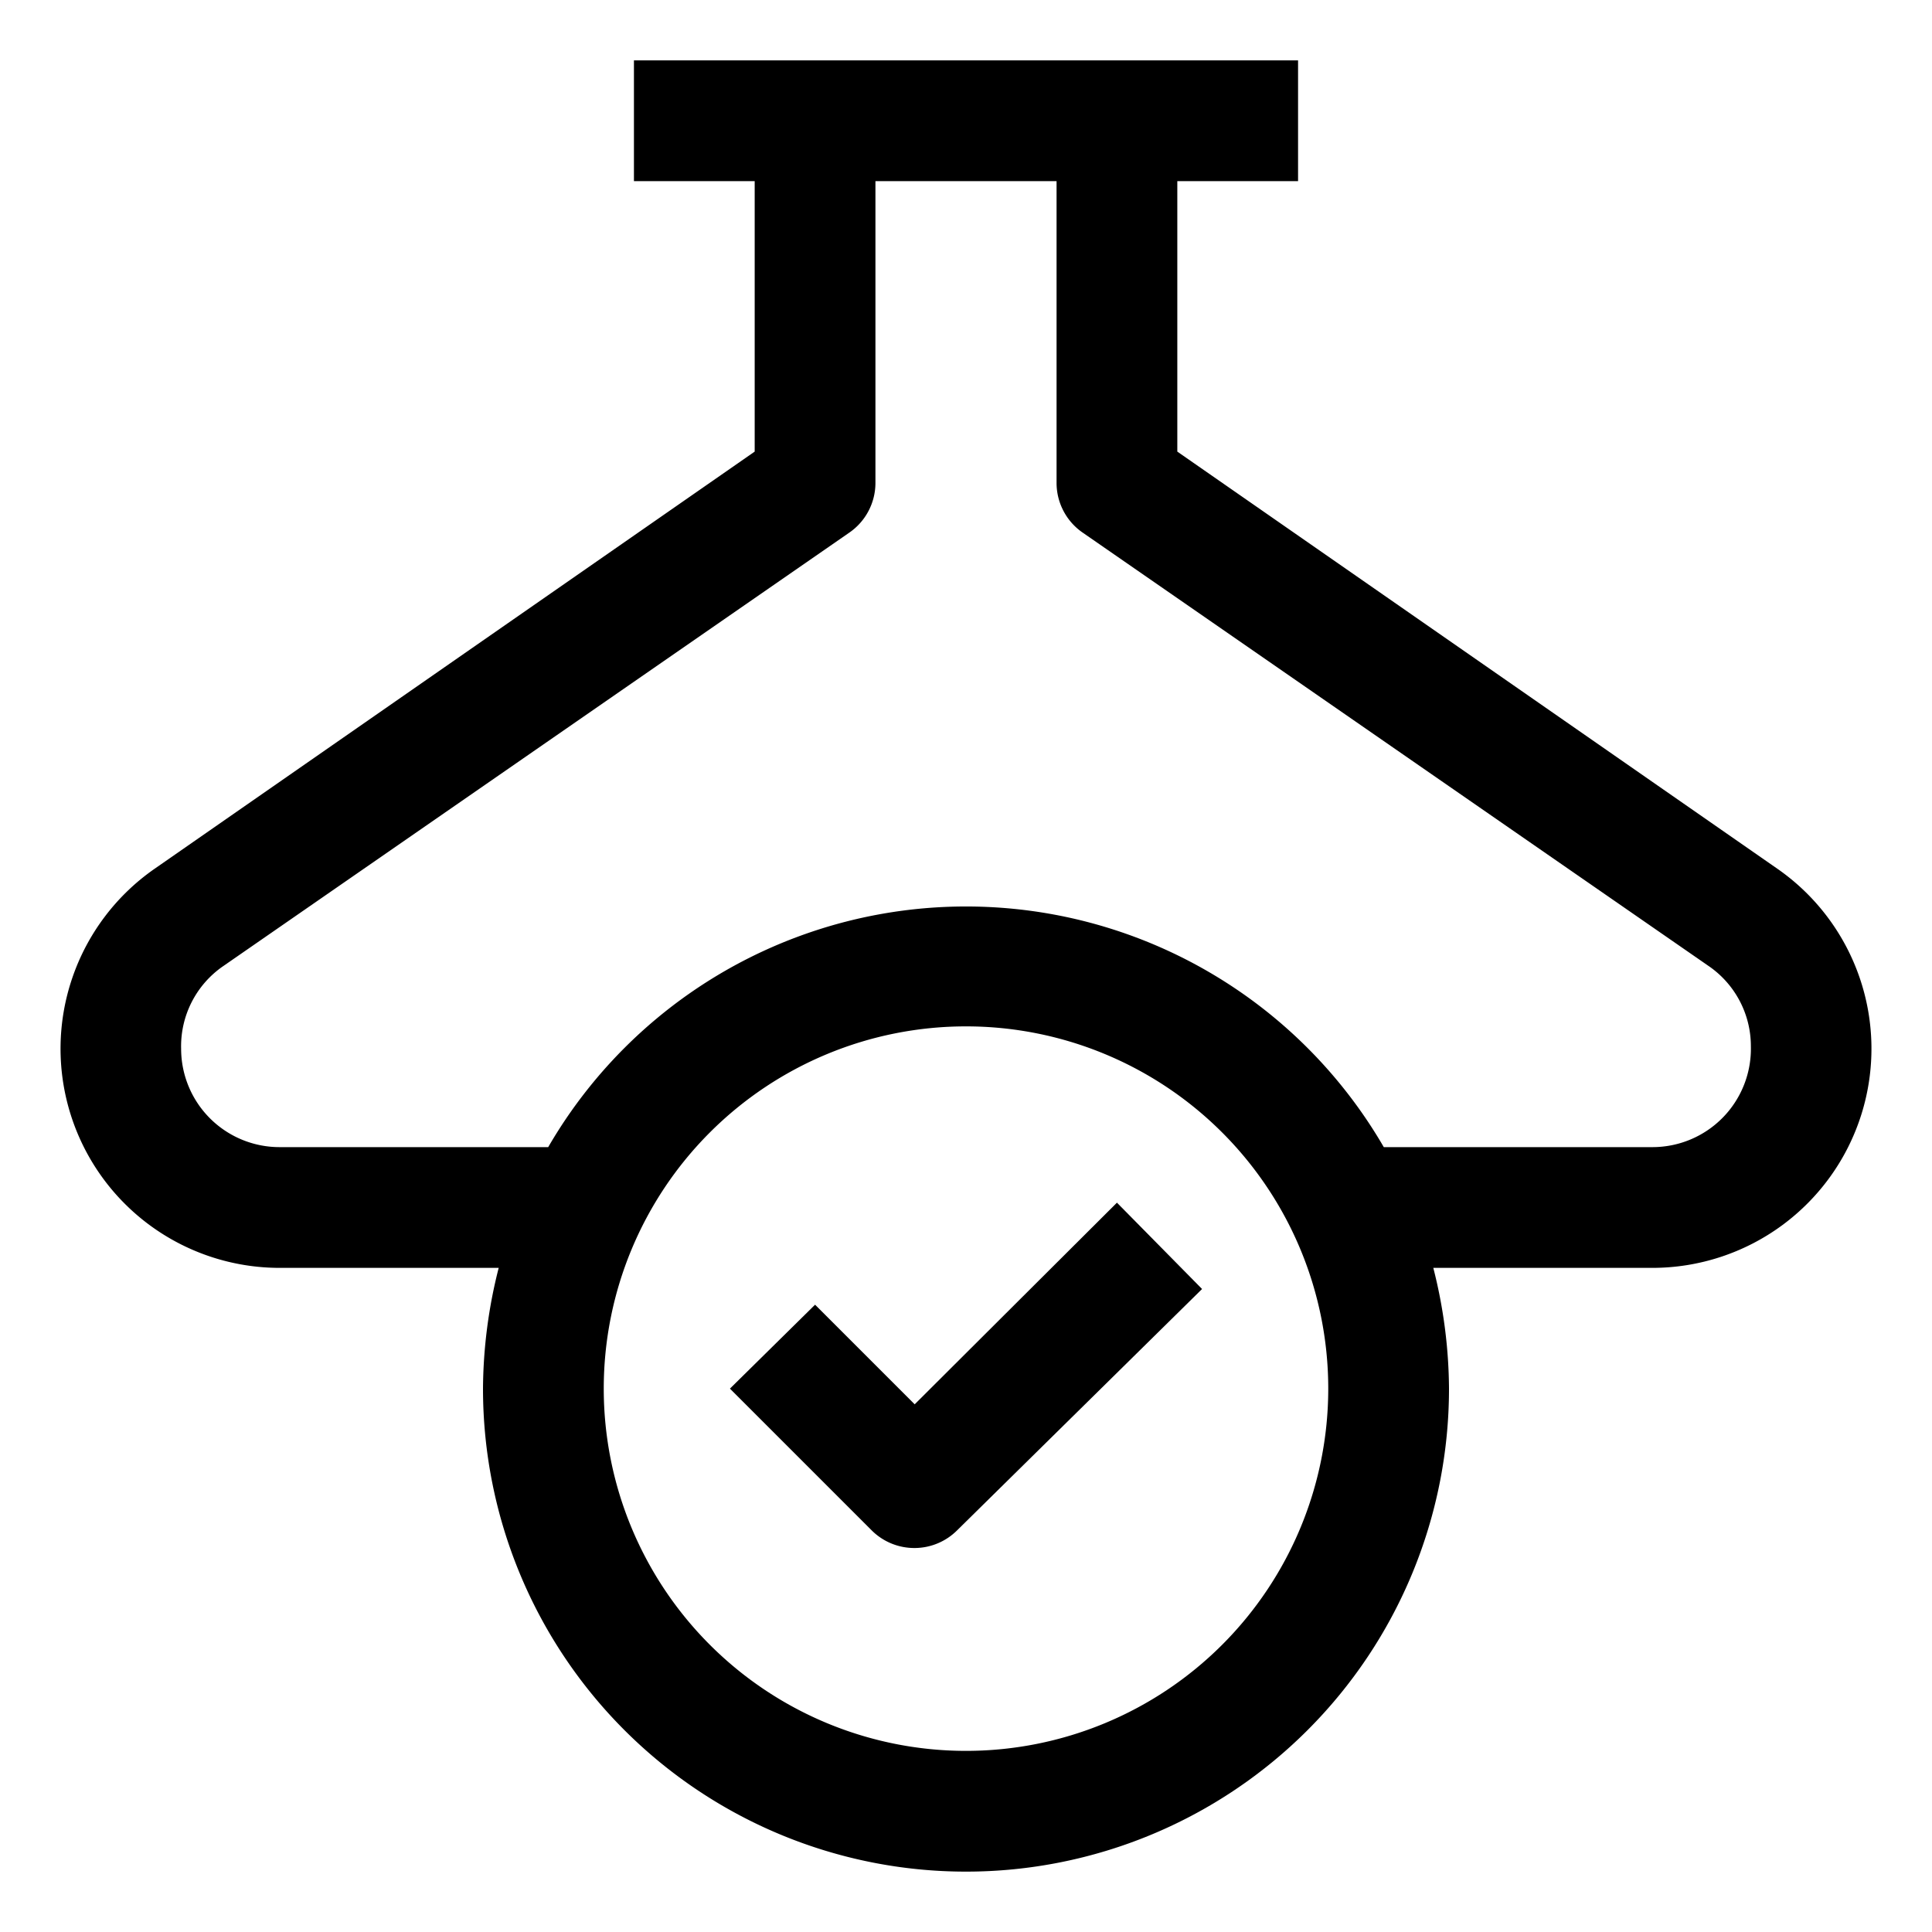
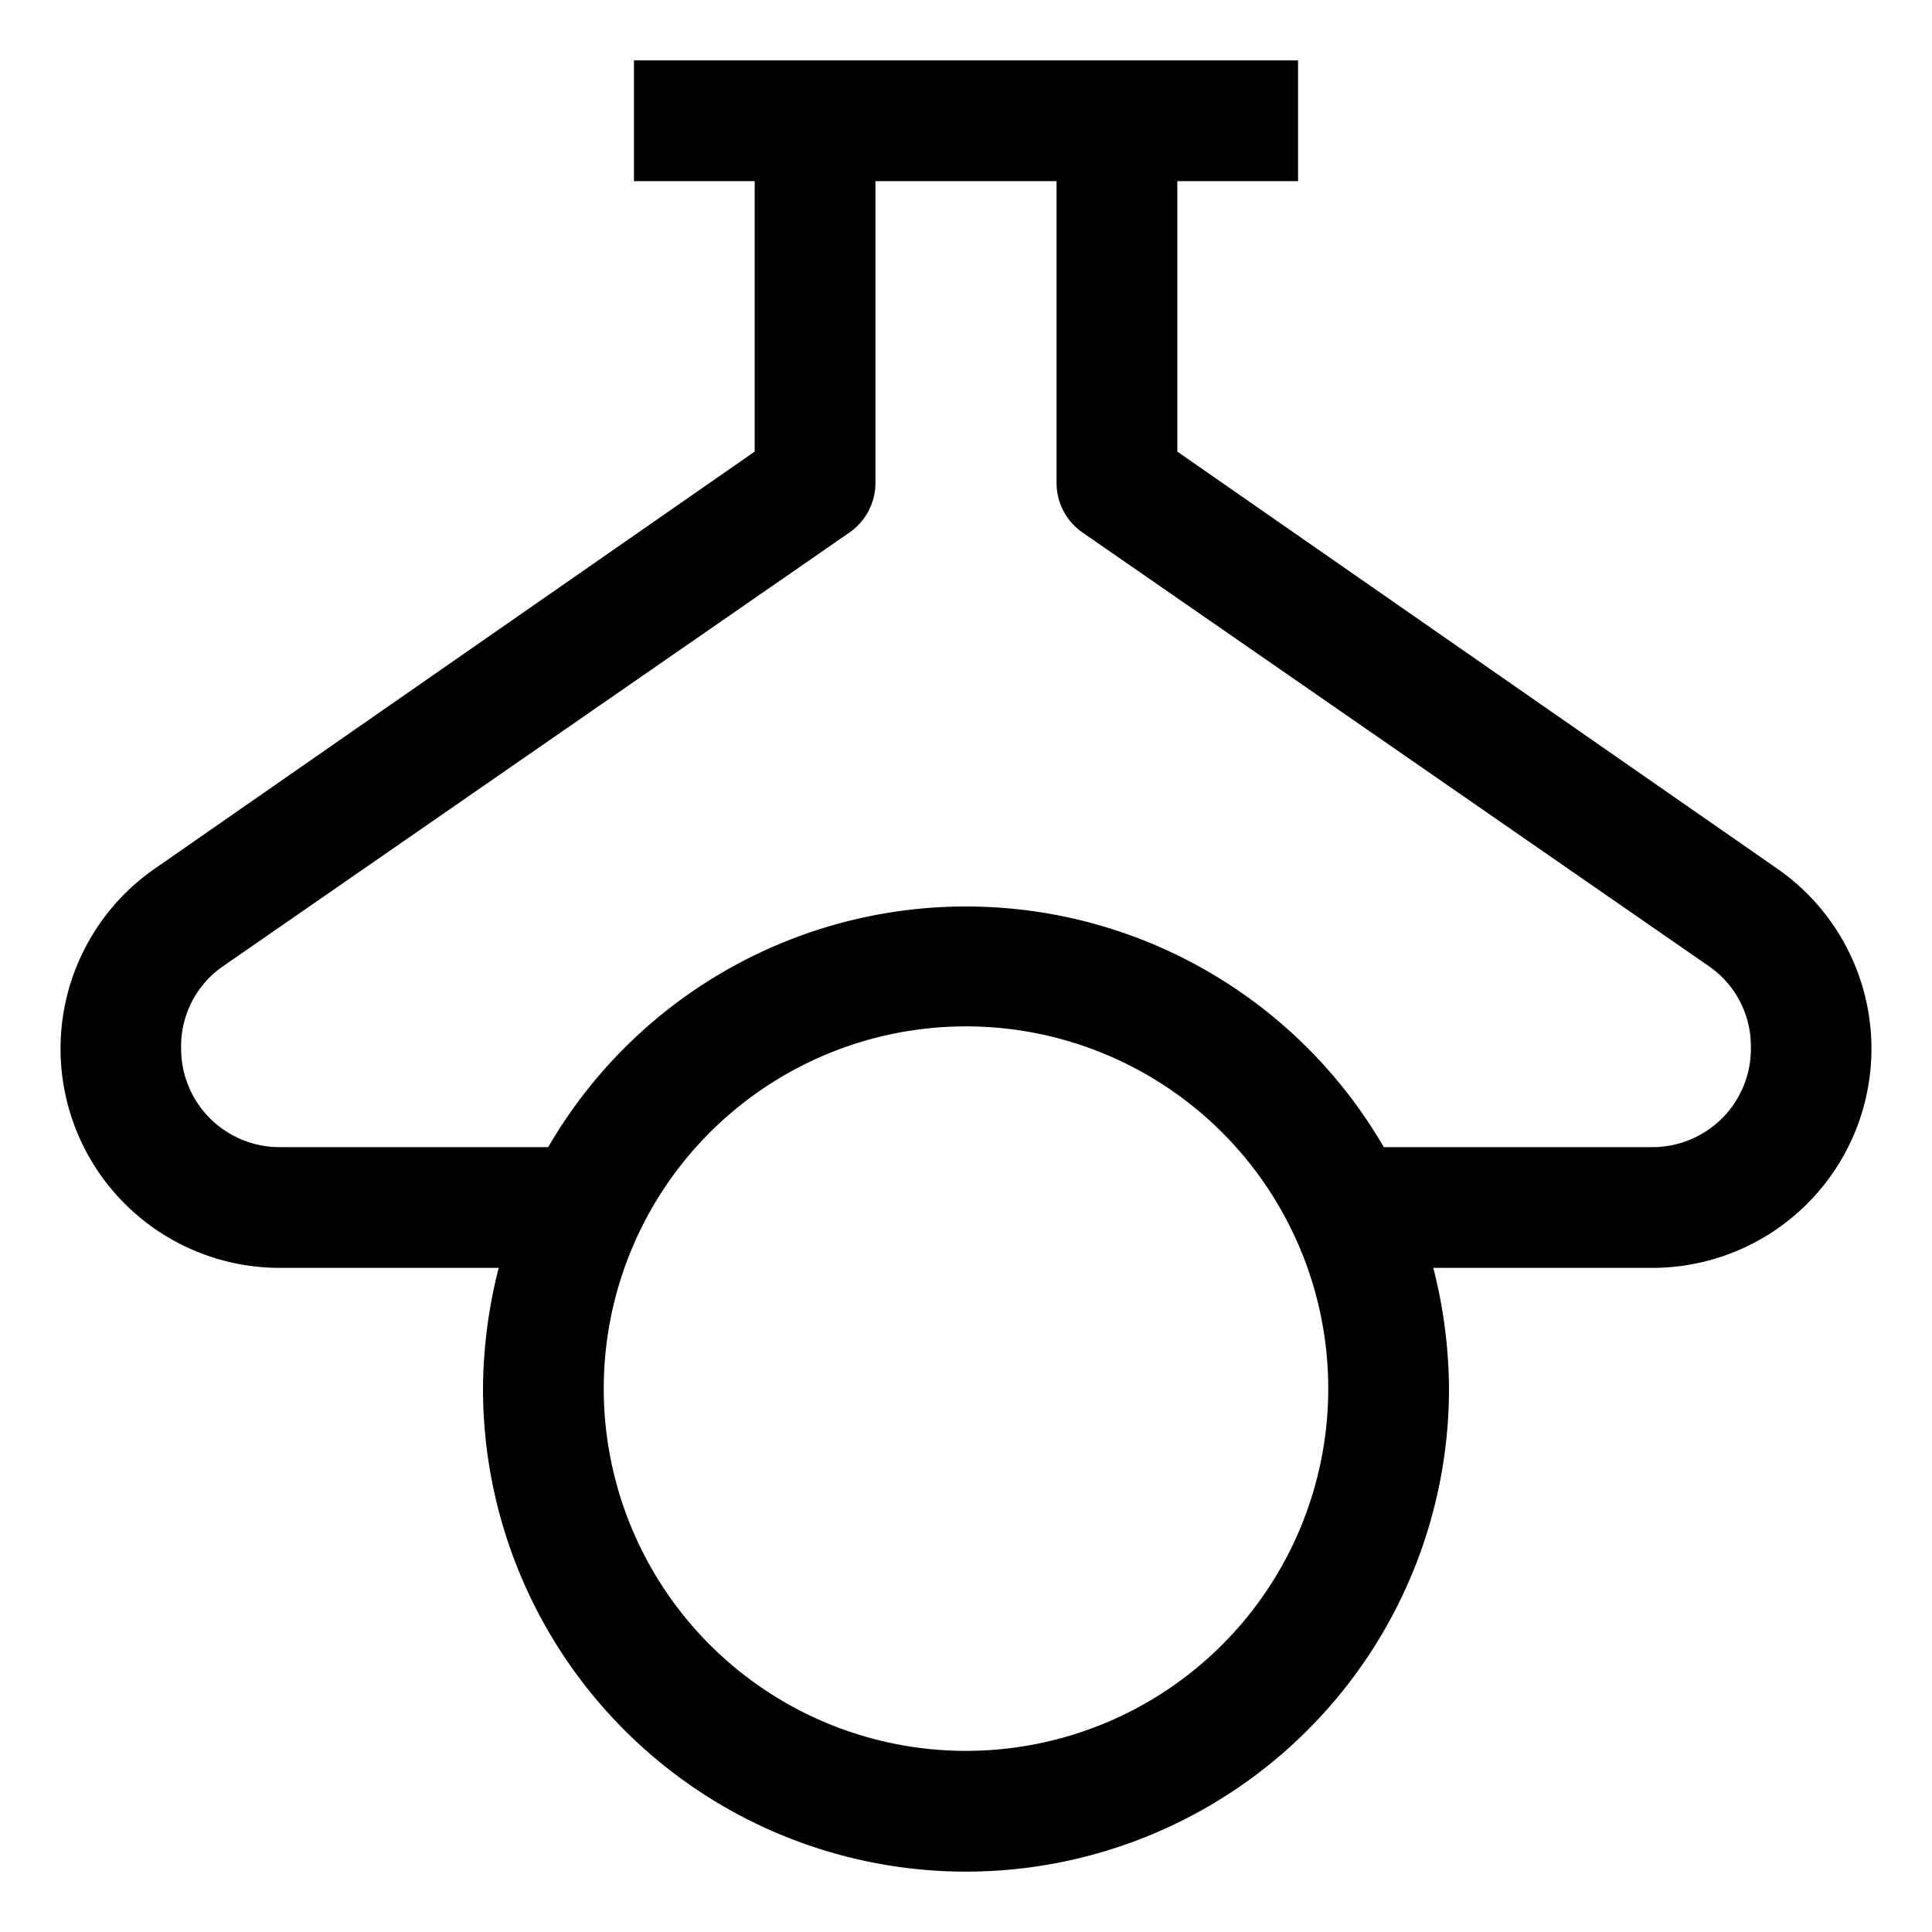
<svg xmlns="http://www.w3.org/2000/svg" id="OBJECT" height="512" viewBox="0 0 32 32" width="512">
  <path d="m29.44 14.39-9.94-6.91v-4.48h2v-2h-11v2h2v4.48l-9.94 6.91a3.63 3.63 0 0 0 2.07 6.61h3.63a8.24 8.24 0 0 0 -.26 2 8 8 0 0 0 16 0 8.24 8.24 0 0 0 -.26-2h3.63a3.63 3.63 0 0 0 2.07-6.61zm-13.44 14.61a6 6 0 1 1 6-6 6 6 0 0 1 -6 6zm11.37-10h-4.45a8 8 0 0 0 -13.84 0h-4.45a1.63 1.63 0 0 1 -1.63-1.63 1.61 1.61 0 0 1 .7-1.37l10.37-7.18a1 1 0 0 0 .43-.82v-5h3v5a1 1 0 0 0 .43.82l10.37 7.18a1.61 1.61 0 0 1 .7 1.33 1.63 1.63 0 0 1 -1.63 1.67z" />
-   <path d="m15.15 23.26-1.65-1.65-1.41 1.39 2.35 2.35a1 1 0 0 0 .71.29 1 1 0 0 0 .7-.29l4.06-4-1.41-1.43z" />
</svg>